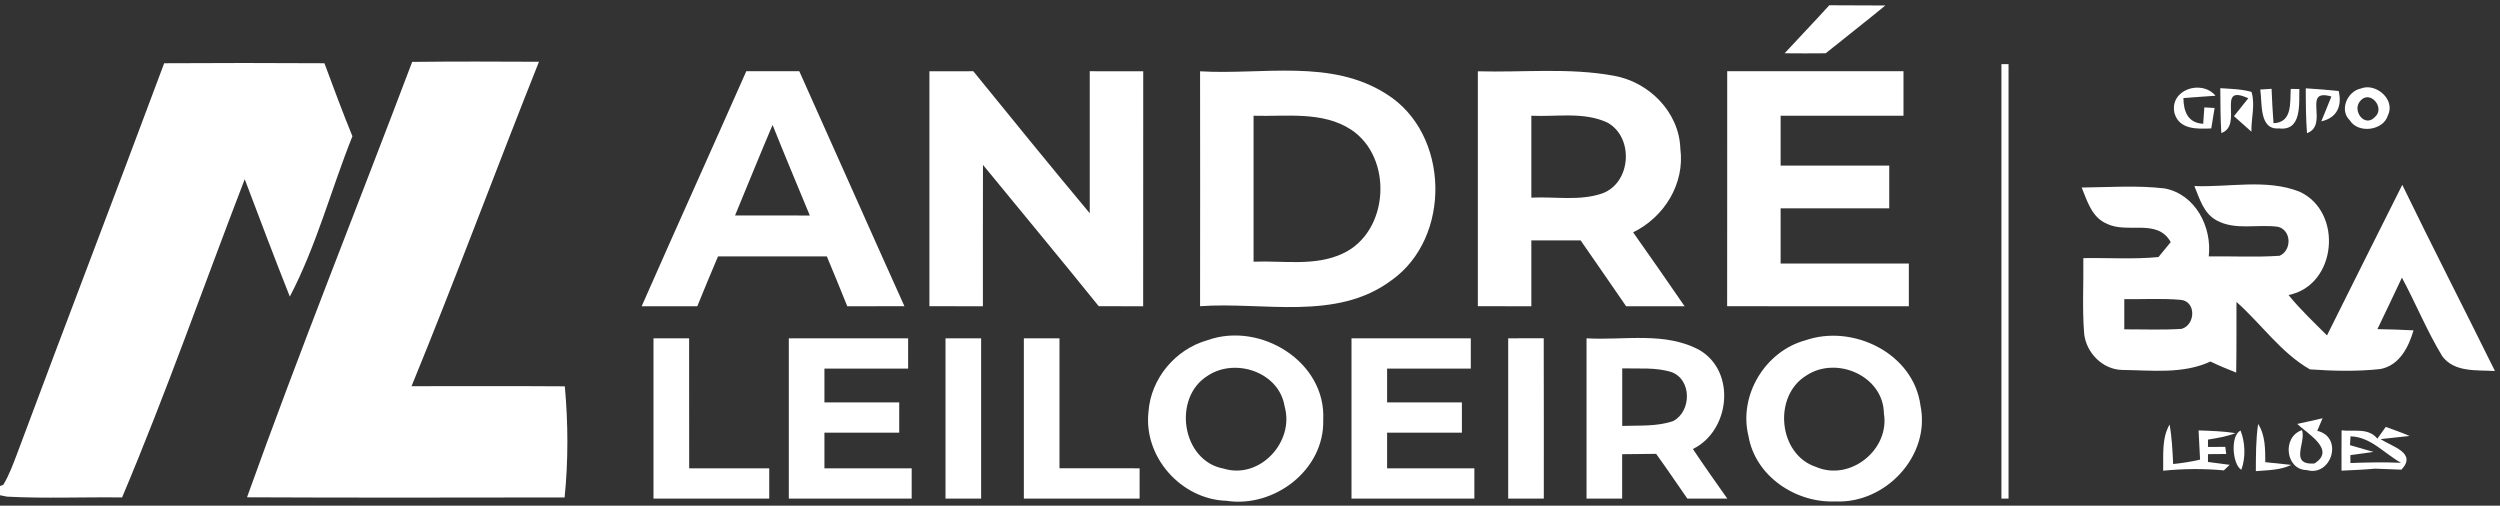
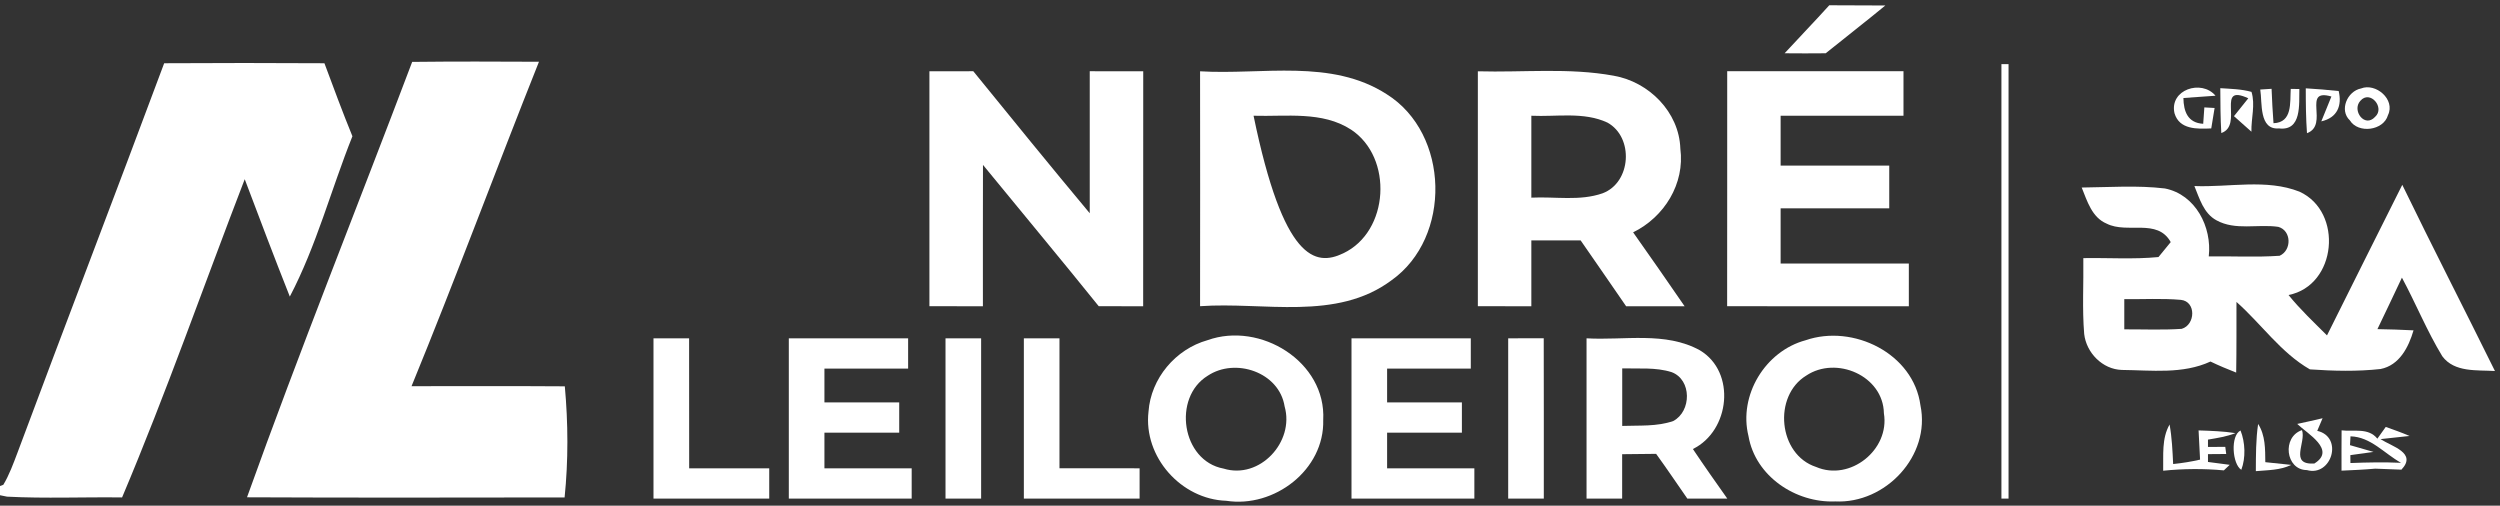
<svg xmlns="http://www.w3.org/2000/svg" width="351pt" height="71pt" viewBox="0 0 351 71" version="1.1">
  <rect x="0" y="0" width="351" height="71" fill="#333333" stroke="none" />
  <g id="#ffffffff">
    <path fill="#ffffff" opacity="1.00" d=" M 250.56 7.48 C 252.64 5.22 254.77 3.02 256.83 0.74 C 259.45 0.75 262.07 0.75 264.70 0.77 C 261.94 3.05 259.11 5.23 256.33 7.48 C 254.41 7.50 252.48 7.50 250.56 7.48 Z" />
    <path fill="#ffffff" opacity="1.00" d=" M 23.05 8.88 C 30.55 8.84 38.05 8.83 45.55 8.88 C 46.83 12.31 48.09 15.74 49.48 19.13 C 46.49 26.60 44.44 34.49 40.69 41.64 C 38.52 36.17 36.44 30.67 34.36 25.16 C 28.62 40.05 23.35 55.15 17.14 69.84 C 11.76 69.77 6.37 70.01 0.99 69.73 L 0.00 69.53 L 0.00 68.24 L 0.47 68.06 C 1.31 66.65 1.87 65.10 2.45 63.57 C 9.25 45.32 16.25 27.13 23.05 8.88 Z" />
    <path fill="#ffffff" opacity="1.00" d=" M 34.68 69.82 C 42.03 49.31 50.16 29.07 57.87 8.69 C 63.80 8.62 69.74 8.64 75.67 8.67 C 69.63 23.82 63.97 39.13 57.78 54.22 C 64.95 54.22 72.13 54.19 79.30 54.24 C 79.77 59.41 79.80 64.67 79.27 69.84 C 64.41 69.86 49.54 69.89 34.68 69.82 Z" />
    <path fill="#ffffff" opacity="1.00" d=" M 281.00 9.00 L 282.00 9.00 C 282.00 29.33 282.00 49.67 282.00 70.00 L 281.00 70.00 C 281.00 49.67 281.00 29.33 281.00 9.00 Z" />
-     <path fill="#ffffff" opacity="1.00" d=" M 104.78 10.00 C 107.26 10.00 109.74 10.00 112.22 10.00 C 117.16 20.99 122.03 32.01 126.98 42.99 C 124.31 43.00 121.64 43.00 118.96 43.00 C 118.03 40.66 117.05 38.33 116.09 36.00 C 111.00 36.00 105.91 36.00 100.81 36.00 C 99.82 38.32 98.85 40.66 97.90 43.00 C 95.29 43.00 92.69 43.00 90.09 43.00 C 94.94 31.98 99.91 21.01 104.78 10.00 M 103.20 30.25 C 106.70 30.25 110.20 30.24 113.70 30.26 C 111.95 26.02 110.17 21.80 108.47 17.54 C 106.67 21.76 104.96 26.01 103.20 30.25 Z" />
    <path fill="#ffffff" opacity="1.00" d=" M 130.49 10.01 C 132.54 10.00 134.60 10.00 136.65 10.00 C 142.07 16.67 147.49 23.34 153.00 29.94 C 153.00 23.29 153.00 16.65 153.00 10.00 C 155.50 10.00 158.00 10.00 160.51 10.01 C 160.50 21.00 160.50 32.00 160.50 43.00 C 158.42 43.00 156.34 43.00 154.26 42.99 C 148.90 36.33 143.42 29.77 138.01 23.15 C 137.99 29.77 138.00 36.38 138.00 43.00 C 135.50 43.00 132.99 43.00 130.49 42.99 C 130.50 32.00 130.50 21.01 130.49 10.01 Z" />
-     <path fill="#ffffff" opacity="1.00" d=" M 168.49 10.01 C 177.20 10.54 186.92 8.20 194.71 13.24 C 203.53 18.78 203.84 33.34 195.37 39.35 C 187.63 45.13 177.42 42.35 168.49 42.99 C 168.50 32.00 168.51 21.00 168.49 10.01 M 176.00 16.25 C 176.00 23.08 176.00 29.91 176.00 36.74 C 180.19 36.57 184.66 37.44 188.58 35.57 C 195.06 32.52 195.63 22.11 189.69 18.20 C 185.65 15.57 180.57 16.39 176.00 16.25 Z" />
+     <path fill="#ffffff" opacity="1.00" d=" M 168.49 10.01 C 177.20 10.54 186.92 8.20 194.71 13.24 C 203.53 18.78 203.84 33.34 195.37 39.35 C 187.63 45.13 177.42 42.35 168.49 42.99 C 168.50 32.00 168.51 21.00 168.49 10.01 M 176.00 16.25 C 180.19 36.57 184.66 37.44 188.58 35.57 C 195.06 32.52 195.63 22.11 189.69 18.20 C 185.65 15.57 180.57 16.39 176.00 16.25 Z" />
    <path fill="#ffffff" opacity="1.00" d=" M 207.49 10.01 C 213.84 10.19 220.27 9.48 226.56 10.63 C 231.51 11.49 235.75 15.73 235.92 20.86 C 236.57 25.80 233.67 30.47 229.29 32.62 C 231.72 36.07 234.14 39.52 236.52 43.00 C 233.78 43.00 231.04 43.00 228.31 43.00 C 226.17 39.92 224.07 36.82 221.92 33.75 C 219.61 33.75 217.30 33.75 215.00 33.75 C 215.00 36.84 215.00 39.92 215.00 43.00 C 212.49 43.00 209.99 43.00 207.49 42.99 C 207.50 32.00 207.50 21.00 207.49 10.01 M 215.00 16.25 C 215.00 20.08 215.00 23.91 215.00 27.75 C 218.32 27.58 221.80 28.26 225.00 27.14 C 229.04 25.63 229.42 19.27 225.68 17.21 C 222.35 15.66 218.54 16.42 215.00 16.25 Z" />
    <path fill="#ffffff" opacity="1.00" d=" M 242.49 42.99 C 242.51 31.99 242.49 21.00 242.50 10.00 C 250.75 10.00 259.00 10.00 267.25 10.00 C 267.25 12.08 267.25 14.17 267.25 16.25 C 261.50 16.25 255.75 16.25 250.00 16.25 C 250.00 18.58 250.00 20.91 250.00 23.25 C 255.08 23.25 260.17 23.25 265.25 23.25 C 265.25 25.25 265.25 27.25 265.25 29.25 C 260.17 29.25 255.08 29.25 250.00 29.25 C 250.00 31.83 250.00 34.42 250.00 37.00 C 256.00 37.00 262.00 37.00 268.00 37.00 C 268.00 39.00 268.00 41.00 268.00 43.00 C 259.50 42.99 250.99 43.02 242.49 42.99 Z" />
    <path fill="#ffffff" opacity="1.00" d=" M 305.30 15.90 C 304.55 12.60 309.08 11.09 311.06 13.44 C 309.93 13.52 307.68 13.68 306.55 13.76 C 306.58 15.67 307.17 17.26 309.33 17.38 C 309.37 16.80 309.45 15.66 309.49 15.08 C 309.85 15.10 310.57 15.14 310.93 15.16 C 310.82 15.87 310.58 17.31 310.46 18.03 C 308.49 18.12 305.98 18.21 305.30 15.90 Z" />
    <path fill="#ffffff" opacity="1.00" d=" M 311.73 12.38 C 313.19 12.48 314.68 12.50 316.11 12.90 C 316.67 14.72 316.05 16.63 316.10 18.49 C 315.28 17.77 314.46 17.04 313.65 16.31 C 314.15 15.68 315.16 14.43 315.66 13.80 C 311.03 11.67 315.04 17.58 311.87 18.68 C 311.75 16.58 311.74 14.48 311.73 12.38 Z" />
    <path fill="#ffffff" opacity="1.00" d=" M 321.62 12.48 C 321.92 12.48 322.53 12.50 322.83 12.50 C 322.77 14.59 323.20 18.42 319.97 18.03 C 317.13 18.27 317.64 14.40 317.34 12.57 L 318.93 12.47 C 318.99 14.08 319.08 15.69 319.20 17.30 C 321.89 17.20 321.50 14.39 321.62 12.48 Z" />
    <path fill="#ffffff" opacity="1.00" d=" M 323.73 12.40 C 325.27 12.50 326.81 12.61 328.35 12.78 C 328.83 14.80 328.20 16.52 325.91 17.04 C 326.26 16.17 326.98 14.42 327.33 13.55 C 323.11 12.33 327.07 17.53 323.90 18.70 C 323.75 16.61 323.73 14.50 323.73 12.40 Z" />
    <path fill="#ffffff" opacity="1.00" d=" M 331.49 12.42 C 333.54 11.60 336.35 13.95 335.27 16.17 C 334.65 18.35 331.09 18.80 329.92 16.90 C 328.40 15.48 329.55 12.80 331.49 12.42 M 331.39 14.16 C 330.17 15.50 331.99 18.00 333.45 16.42 C 334.92 15.13 332.75 12.56 331.39 14.16 Z" />
    <path fill="#ffffff" opacity="1.00" d=" M 292.27 26.33 C 296.16 26.29 300.08 26.00 303.95 26.46 C 308.26 27.31 310.58 31.88 310.11 36.00 C 313.42 35.95 316.75 36.14 320.06 35.91 C 321.78 35.14 321.74 32.37 319.87 31.85 C 317.00 31.43 313.85 32.40 311.19 30.93 C 309.38 29.95 308.82 27.88 308.09 26.12 C 312.97 26.32 318.21 25.08 322.85 26.91 C 329.03 29.74 328.10 40.08 321.31 41.42 C 322.95 43.45 324.86 45.24 326.71 47.09 C 330.23 40.04 333.74 32.99 337.28 25.95 C 341.53 34.71 345.98 43.36 350.29 52.09 C 347.76 51.93 344.61 52.32 342.90 50.02 C 340.75 46.49 339.19 42.62 337.23 38.98 C 336.08 41.39 334.96 43.81 333.79 46.21 C 335.47 46.24 337.17 46.29 338.86 46.38 C 338.17 48.74 336.88 51.29 334.23 51.81 C 330.95 52.17 327.60 52.09 324.31 51.86 C 320.23 49.52 317.49 45.48 314.00 42.39 C 313.99 45.70 314.02 49.01 313.96 52.31 C 312.74 51.83 311.53 51.33 310.35 50.76 C 306.45 52.56 302.06 51.98 297.91 51.94 C 295.19 51.86 292.92 49.53 292.62 46.89 C 292.33 43.35 292.55 39.79 292.50 36.24 C 296.01 36.18 299.54 36.43 303.05 36.09 C 303.48 35.57 304.34 34.52 304.77 33.99 C 302.88 30.60 298.68 32.87 295.78 31.40 C 293.71 30.54 293.04 28.23 292.27 26.33 M 298.25 42.00 C 298.25 43.42 298.25 44.83 298.25 46.24 C 300.93 46.23 303.62 46.35 306.31 46.17 C 308.25 45.60 308.36 42.33 306.20 42.10 C 303.55 41.87 300.89 42.03 298.25 42.00 Z" />
    <path fill="#ffffff" opacity="1.00" d=" M 91.75 47.50 C 93.42 47.50 95.08 47.50 96.75 47.50 C 96.76 53.58 96.75 59.67 96.76 65.75 C 100.50 65.75 104.25 65.75 108.00 65.75 C 108.00 67.17 108.00 68.58 108.00 70.00 C 102.58 70.00 97.17 70.00 91.75 70.00 C 91.75 62.50 91.75 55.00 91.75 47.50 Z" />
    <path fill="#ffffff" opacity="1.00" d=" M 110.75 47.50 C 116.33 47.50 121.92 47.50 127.50 47.50 C 127.50 48.91 127.50 50.33 127.50 51.75 C 123.59 51.75 119.67 51.75 115.75 51.75 C 115.75 53.33 115.75 54.92 115.75 56.50 C 119.25 56.50 122.75 56.50 126.25 56.50 C 126.25 57.91 126.25 59.33 126.25 60.75 C 122.75 60.75 119.25 60.75 115.75 60.75 C 115.75 62.42 115.75 64.08 115.75 65.75 C 119.83 65.75 123.92 65.75 128.00 65.75 C 128.00 67.17 128.00 68.58 128.00 70.00 C 122.25 70.00 116.50 70.00 110.75 70.00 C 110.75 62.50 110.75 55.00 110.75 47.50 Z" />
    <path fill="#ffffff" opacity="1.00" d=" M 143.75 47.50 C 145.41 47.50 147.08 47.50 148.75 47.50 C 148.75 53.58 148.76 59.66 148.75 65.74 C 152.50 65.75 156.25 65.75 160.00 65.75 C 160.00 67.17 160.00 68.58 160.00 70.00 C 154.58 70.00 149.17 70.00 143.75 70.00 C 143.75 62.50 143.75 55.00 143.75 47.50 Z" />
    <path fill="#ffffff" opacity="1.00" d=" M 169.54 47.76 C 176.93 45.11 186.22 50.78 185.78 58.97 C 185.97 65.97 178.90 71.35 172.17 70.31 C 165.83 70.10 160.52 64.15 161.25 57.80 C 161.58 53.12 165.05 49.02 169.54 47.76 M 169.57 52.75 C 164.58 55.81 165.90 64.71 171.79 65.79 C 176.87 67.36 181.78 62.03 180.36 57.06 C 179.60 52.24 173.43 50.18 169.57 52.75 Z" />
    <path fill="#ffffff" opacity="1.00" d=" M 189.75 47.50 C 195.33 47.50 200.92 47.50 206.50 47.50 C 206.50 48.91 206.50 50.33 206.50 51.75 C 202.59 51.75 198.67 51.75 194.75 51.75 C 194.75 53.33 194.75 54.92 194.75 56.50 C 198.25 56.50 201.75 56.50 205.25 56.50 C 205.25 57.91 205.25 59.33 205.25 60.75 C 201.75 60.75 198.25 60.75 194.75 60.75 C 194.75 62.42 194.75 64.08 194.75 65.75 C 198.83 65.75 202.92 65.75 207.00 65.75 C 207.00 67.17 207.00 68.58 207.00 70.00 C 201.25 70.00 195.50 70.00 189.75 70.00 C 189.75 62.50 189.75 55.00 189.75 47.50 Z" />
    <path fill="#ffffff" opacity="1.00" d=" M 253.51 47.77 C 260.17 45.47 268.66 49.62 269.63 56.91 C 271.10 63.98 264.73 70.75 257.66 70.40 C 252.12 70.63 246.46 66.87 245.49 61.24 C 244.06 55.51 247.84 49.29 253.51 47.77 M 253.60 52.73 C 248.89 55.60 249.66 63.83 254.98 65.56 C 259.77 67.62 265.35 63.13 264.50 58.03 C 264.41 52.74 257.80 49.92 253.60 52.73 Z" />
    <path fill="#ffffff" opacity="1.00" d=" M 132.75 47.50 C 134.41 47.50 136.08 47.50 137.75 47.50 C 137.76 55.00 137.75 62.50 137.75 70.00 C 136.08 70.00 134.42 70.00 132.75 70.00 C 132.75 62.50 132.75 55.00 132.75 47.50 Z" />
    <path fill="#ffffff" opacity="1.00" d=" M 211.75 47.50 C 213.41 47.50 215.08 47.49 216.74 47.49 C 216.76 54.99 216.75 62.50 216.75 70.00 C 215.08 70.00 213.41 70.00 211.75 70.00 C 211.75 62.50 211.75 55.00 211.75 47.50 Z" />
    <path fill="#ffffff" opacity="1.00" d=" M 222.75 47.50 C 228.02 47.81 233.83 46.51 238.66 49.18 C 243.79 52.24 242.89 60.50 237.68 63.04 C 239.25 65.39 240.88 67.69 242.51 70.00 C 240.63 70.00 238.76 70.00 236.90 70.00 C 235.44 67.90 234.02 65.79 232.52 63.72 C 230.93 63.74 229.34 63.76 227.75 63.77 C 227.75 65.85 227.75 67.92 227.75 70.00 C 226.08 70.00 224.41 70.00 222.75 70.00 C 222.75 62.50 222.75 55.00 222.75 47.50 M 227.76 51.72 C 227.75 54.41 227.75 57.11 227.76 59.80 C 230.15 59.71 232.63 59.91 234.93 59.11 C 237.50 57.74 237.54 53.32 234.70 52.25 C 232.46 51.54 230.07 51.79 227.76 51.72 Z" />
    <path fill="#ffffff" opacity="1.00" d=" M 322.53 59.52 C 323.71 59.27 324.90 59.00 326.09 58.72 C 325.90 59.16 325.52 60.05 325.34 60.49 C 329.07 61.36 327.34 66.97 323.89 66.00 C 320.88 65.99 320.36 61.33 323.20 60.39 C 323.81 62.13 321.36 65.29 324.93 65.08 C 328.04 63.17 323.99 60.92 322.53 59.52 Z" />
    <path fill="#ffffff" opacity="1.00" d=" M 303.71 66.09 C 303.76 63.90 303.48 61.58 304.61 59.60 C 304.94 61.44 305.02 63.30 305.11 65.15 C 306.38 65.02 307.65 64.82 308.89 64.53 C 308.84 63.51 308.73 61.46 308.68 60.43 C 310.41 60.49 312.14 60.54 313.86 60.81 C 312.62 61.30 311.30 61.50 310.00 61.72 L 310.00 62.75 C 310.60 62.75 311.82 62.74 312.43 62.74 L 312.56 63.74 C 311.92 63.74 310.64 63.75 310.00 63.76 L 310.00 64.86 C 310.76 64.96 312.29 65.16 313.05 65.26 C 312.85 65.45 312.44 65.84 312.23 66.04 C 309.39 65.78 306.55 65.80 303.71 66.09 Z" />
    <path fill="#ffffff" opacity="1.00" d=" M 314.68 65.96 C 313.42 65.18 313.12 61.17 314.57 60.44 C 315.23 62.10 315.32 64.28 314.68 65.96 Z" />
    <path fill="#ffffff" opacity="1.00" d=" M 317.04 59.52 C 318.07 61.14 318.03 63.04 318.05 64.89 C 318.96 64.98 320.78 65.18 321.69 65.27 C 320.14 66.03 318.39 66.00 316.72 66.15 C 316.73 63.93 316.72 61.71 317.04 59.52 Z" />
    <path fill="#ffffff" opacity="1.00" d=" M 328.76 60.42 C 330.46 60.63 332.52 60.01 333.78 61.59 C 334.08 61.18 334.67 60.36 334.96 59.94 C 336.07 60.34 337.21 60.73 338.30 61.21 C 337.28 61.32 335.24 61.54 334.22 61.65 C 335.85 62.71 339.39 63.59 337.16 65.94 C 336.24 65.91 334.40 65.84 333.48 65.80 C 331.90 65.94 330.32 66.01 328.75 66.08 C 328.75 64.19 328.74 62.30 328.76 60.42 M 330.01 61.26 L 329.94 62.50 C 330.77 62.73 332.42 63.21 333.24 63.45 C 332.43 63.56 330.80 63.78 329.99 63.90 L 330.00 65.01 C 332.37 64.92 334.73 64.87 337.11 64.98 C 334.76 63.68 332.86 61.34 330.01 61.26 Z" />
  </g>
</svg>